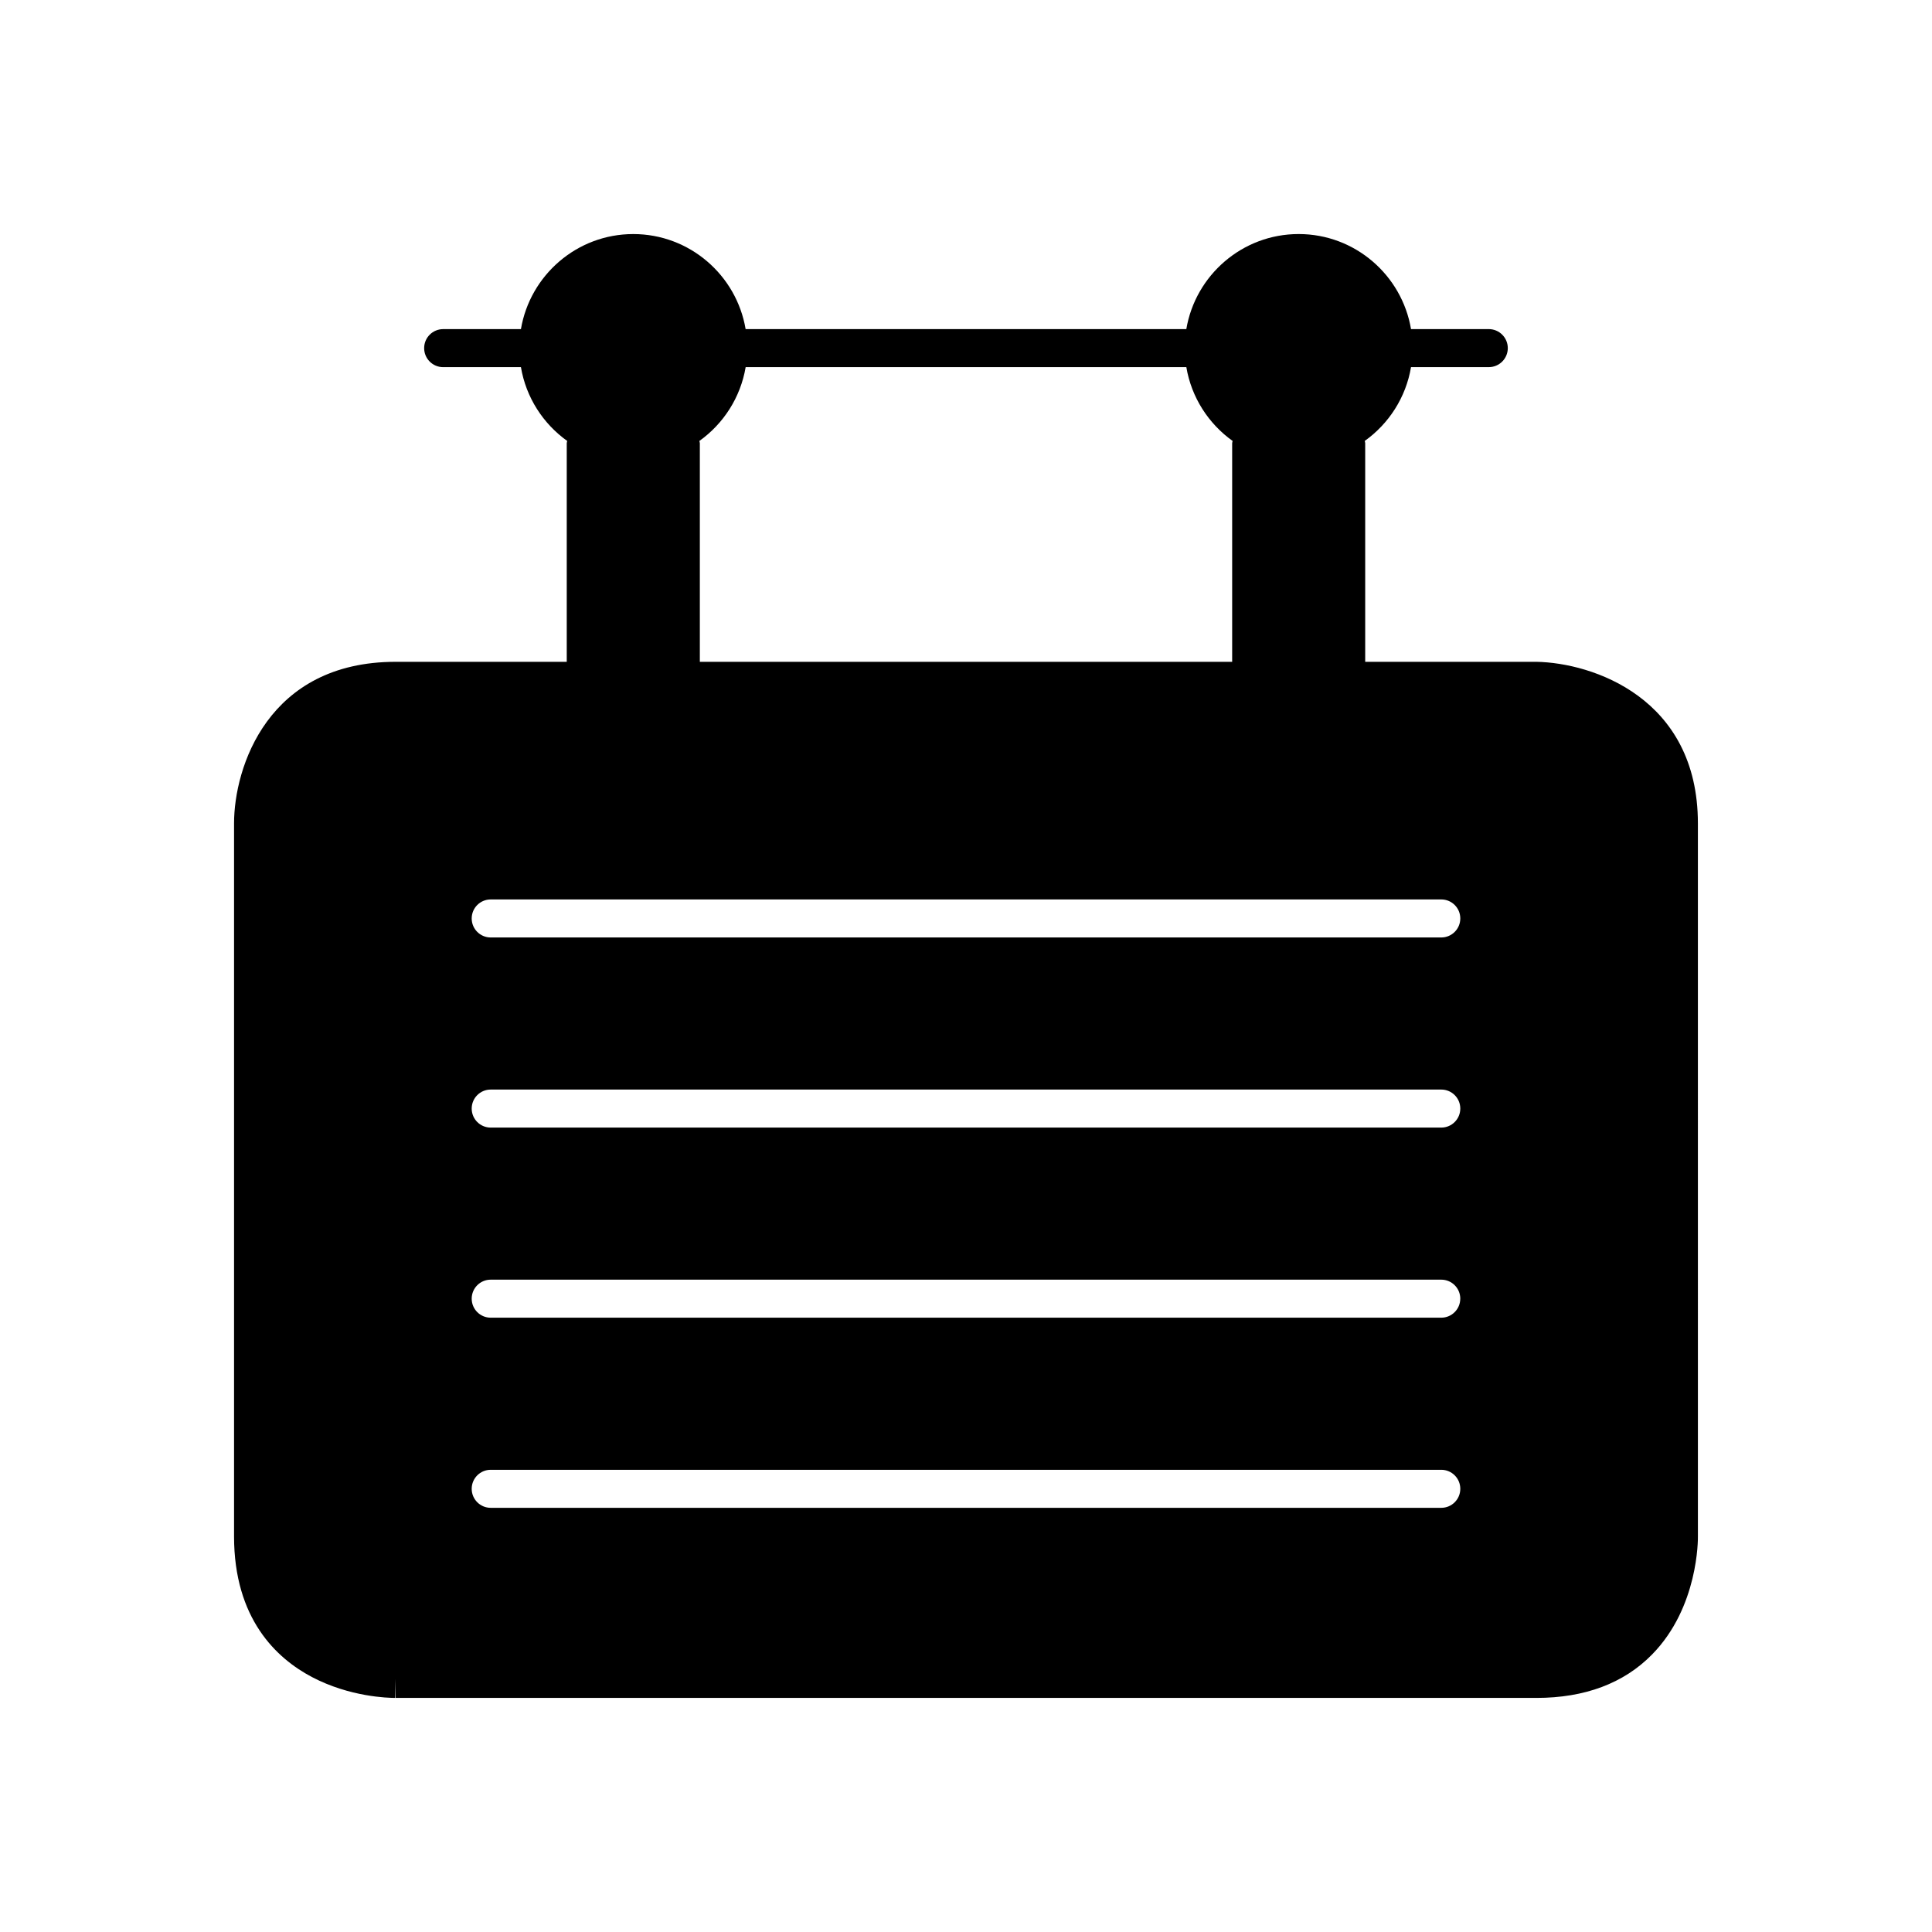
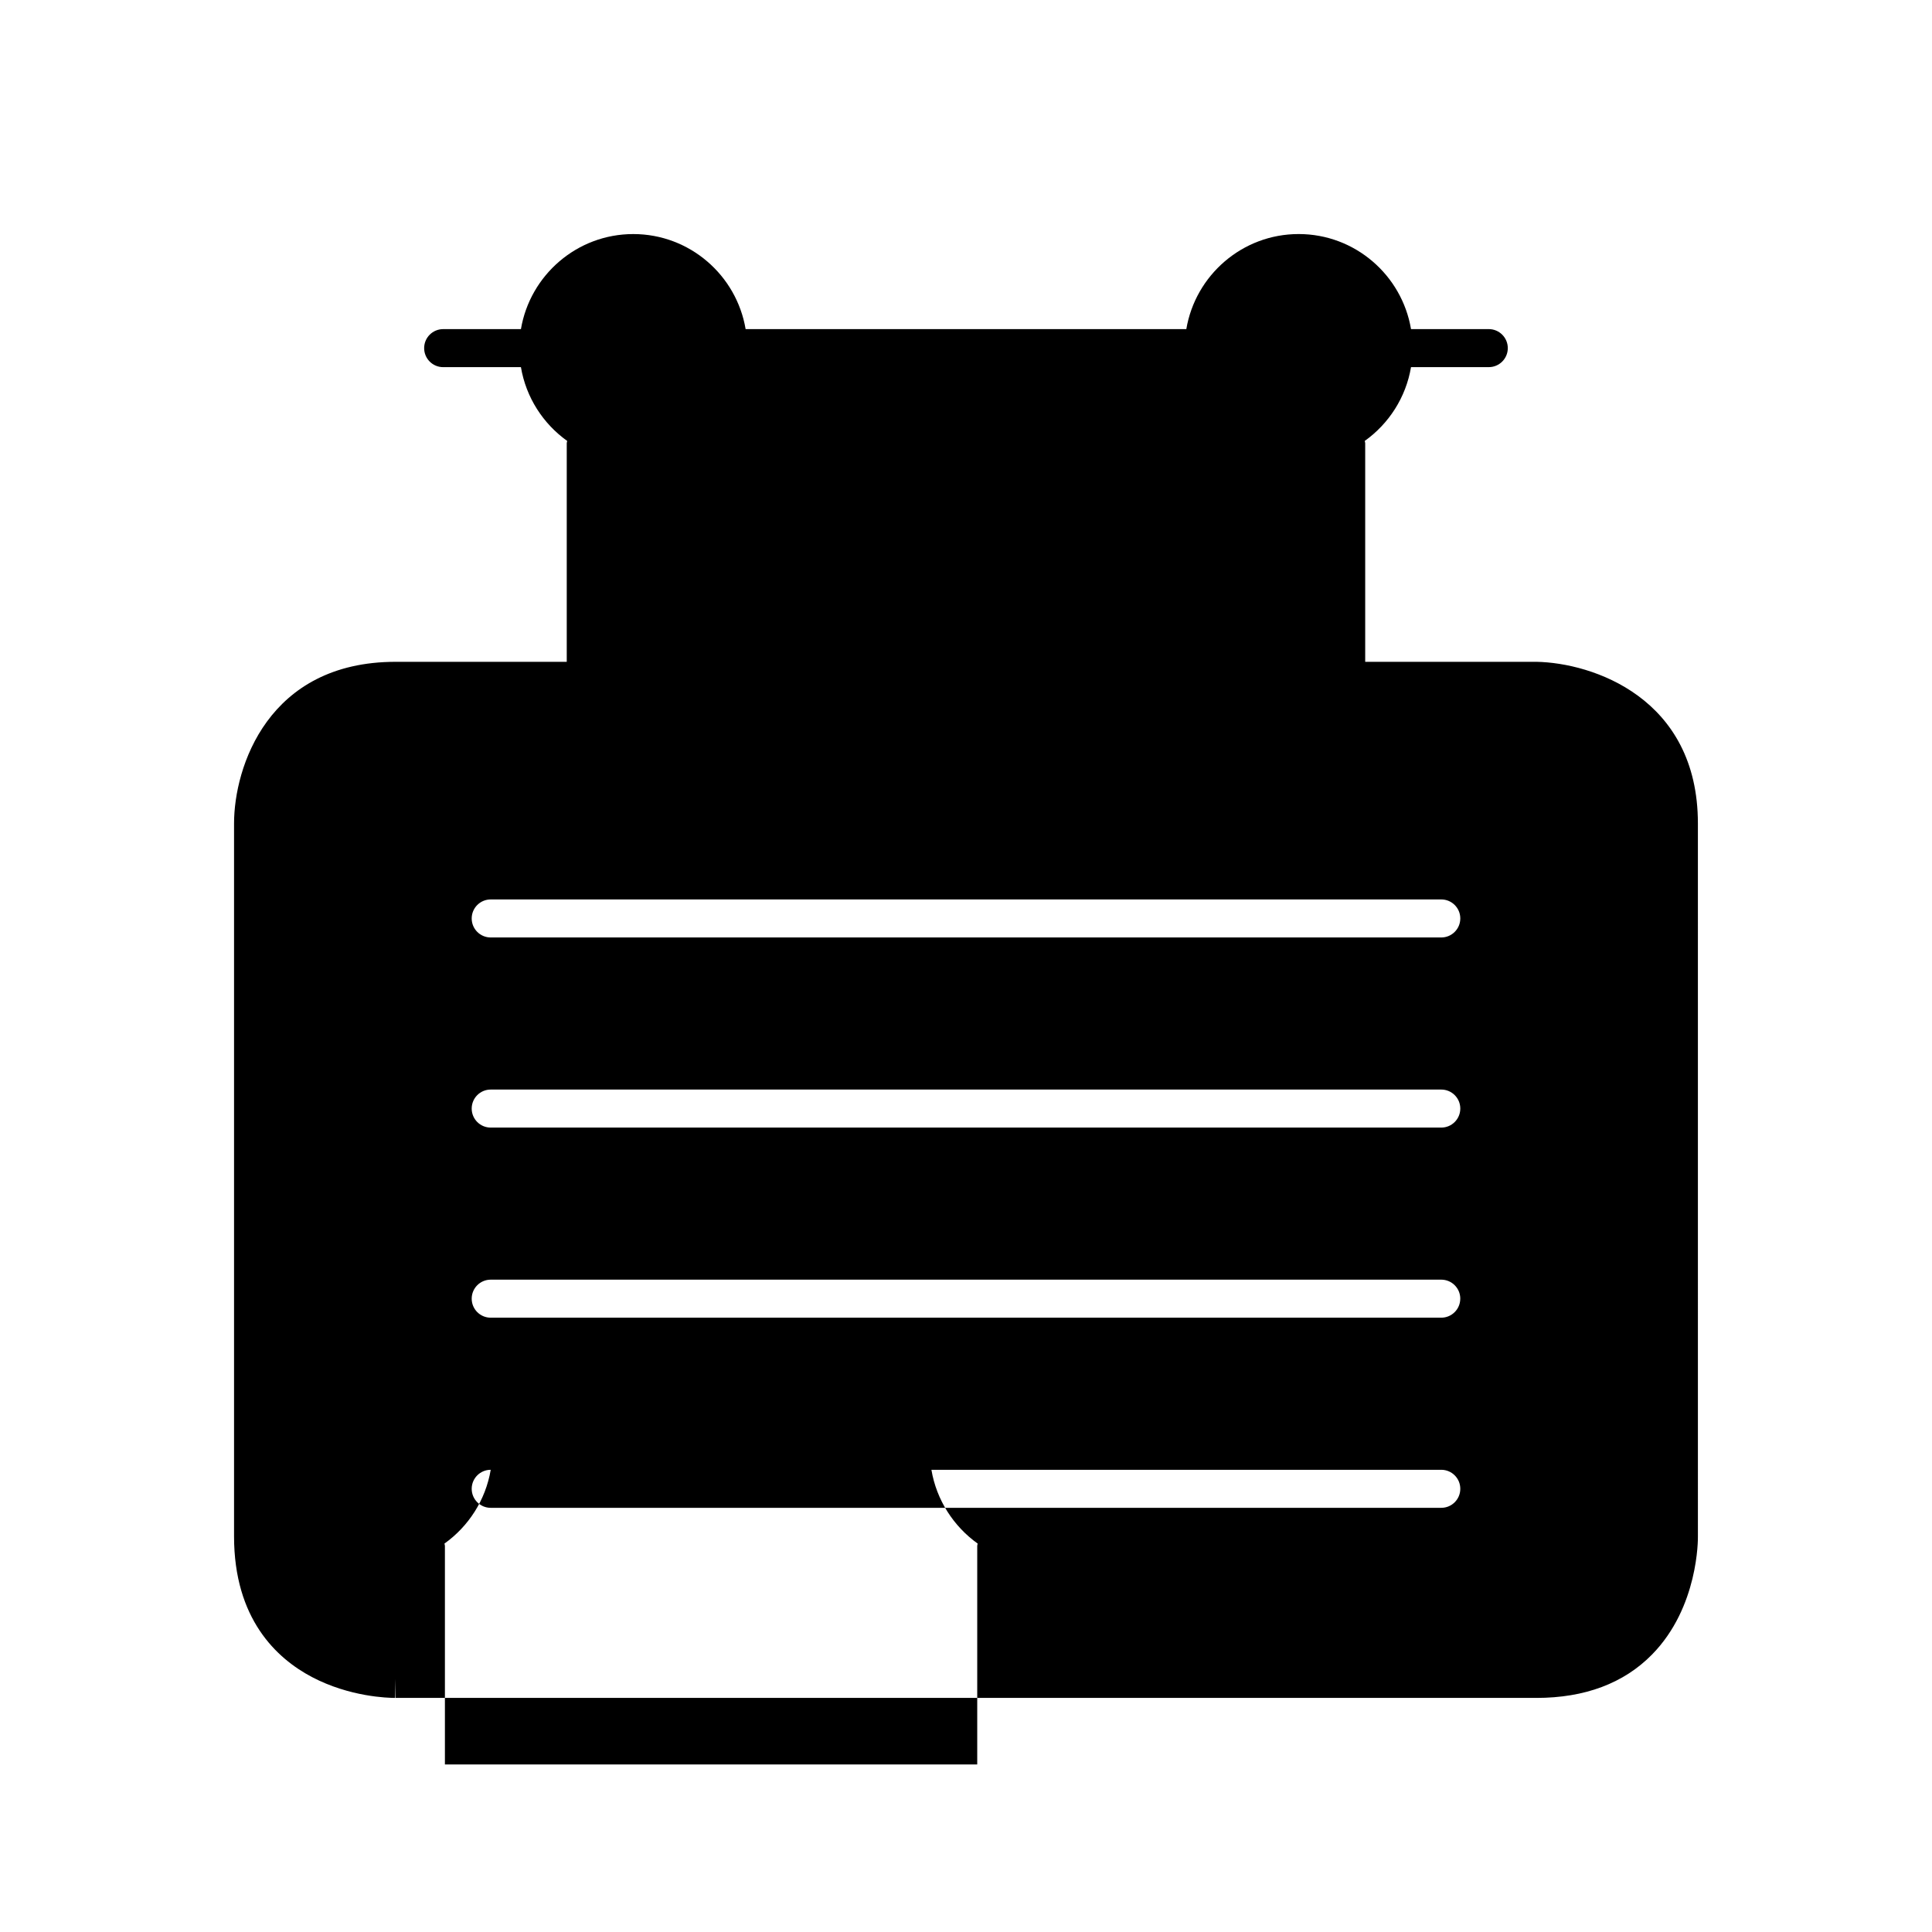
<svg xmlns="http://www.w3.org/2000/svg" fill="#000000" width="800px" height="800px" version="1.1" viewBox="144 144 512 512">
-   <path d="m593.96 362.21c0-33.285-27.957-42.566-42.824-42.824h-45.344v-57.938c0-0.211-0.094-0.391-0.121-0.598 6.383-4.555 10.906-11.516 12.262-19.555h20.609c2.781 0 5.039-2.254 5.039-5.039 0-2.781-2.254-5.039-5.039-5.039h-20.609c-2.41-14.273-14.824-25.191-29.773-25.191-14.949 0-27.363 10.918-29.773 25.191l-116.79 0.004c-2.41-14.273-14.824-25.191-29.773-25.191s-27.363 10.918-29.773 25.191h-20.609c-2.781 0-5.039 2.254-5.039 5.039 0 2.781 2.254 5.039 5.039 5.039h20.609c1.355 8.039 5.883 15 12.262 19.555-0.027 0.203-0.121 0.383-0.121 0.594v57.941h-45.344c-33.875 0-42.824 28.012-42.824 42.824v188.93c0 21.844 11.23 32.336 20.648 37.293 10.012 5.266 20.129 5.531 22.055 5.531v-5.039l0.121 5.039h302.29c12.852 0 23.168-3.867 30.664-11.496 12.344-12.555 12.172-30.652 12.16-31.328zm-68.016 80.613h-251.9c-2.781 0-5.039-2.254-5.039-5.039 0-2.781 2.254-5.039 5.039-5.039h251.91c2.781 0 5.039 2.254 5.039 5.039-0.004 2.781-2.258 5.039-5.043 5.039zm5.039 45.34c0 2.781-2.254 5.039-5.039 5.039h-251.9c-2.781 0-5.039-2.254-5.039-5.039 0-2.781 2.254-5.039 5.039-5.039h251.91c2.781 0.004 5.035 2.258 5.035 5.039zm-5.039-95.723h-251.9c-2.781 0-5.039-2.254-5.039-5.039 0-2.781 2.254-5.039 5.039-5.039h251.91c2.781 0 5.039 2.254 5.039 5.039-0.004 2.781-2.258 5.039-5.043 5.039zm-251.9 141.07h251.91c2.781 0 5.039 2.254 5.039 5.039 0 2.781-2.254 5.039-5.039 5.039h-251.91c-2.781 0-5.039-2.254-5.039-5.039 0-2.781 2.258-5.039 5.039-5.039zm67.559-292.21h116.79c1.355 8.039 5.883 15 12.262 19.555-0.027 0.207-0.121 0.387-0.121 0.598v57.941h-141.07v-57.941c0-0.211-0.094-0.391-0.121-0.598 6.379-4.555 10.902-11.516 12.262-19.555z" />
+   <path d="m593.96 362.21c0-33.285-27.957-42.566-42.824-42.824h-45.344v-57.938c0-0.211-0.094-0.391-0.121-0.598 6.383-4.555 10.906-11.516 12.262-19.555h20.609c2.781 0 5.039-2.254 5.039-5.039 0-2.781-2.254-5.039-5.039-5.039h-20.609c-2.41-14.273-14.824-25.191-29.773-25.191-14.949 0-27.363 10.918-29.773 25.191l-116.79 0.004c-2.41-14.273-14.824-25.191-29.773-25.191s-27.363 10.918-29.773 25.191h-20.609c-2.781 0-5.039 2.254-5.039 5.039 0 2.781 2.254 5.039 5.039 5.039h20.609c1.355 8.039 5.883 15 12.262 19.555-0.027 0.203-0.121 0.383-0.121 0.594v57.941h-45.344c-33.875 0-42.824 28.012-42.824 42.824v188.93c0 21.844 11.23 32.336 20.648 37.293 10.012 5.266 20.129 5.531 22.055 5.531v-5.039l0.121 5.039h302.29c12.852 0 23.168-3.867 30.664-11.496 12.344-12.555 12.172-30.652 12.16-31.328zm-68.016 80.613h-251.9c-2.781 0-5.039-2.254-5.039-5.039 0-2.781 2.254-5.039 5.039-5.039h251.91c2.781 0 5.039 2.254 5.039 5.039-0.004 2.781-2.258 5.039-5.043 5.039zm5.039 45.34c0 2.781-2.254 5.039-5.039 5.039h-251.9c-2.781 0-5.039-2.254-5.039-5.039 0-2.781 2.254-5.039 5.039-5.039h251.91c2.781 0.004 5.035 2.258 5.035 5.039zm-5.039-95.723h-251.9c-2.781 0-5.039-2.254-5.039-5.039 0-2.781 2.254-5.039 5.039-5.039h251.91c2.781 0 5.039 2.254 5.039 5.039-0.004 2.781-2.258 5.039-5.043 5.039zm-251.9 141.07h251.91c2.781 0 5.039 2.254 5.039 5.039 0 2.781-2.254 5.039-5.039 5.039h-251.91c-2.781 0-5.039-2.254-5.039-5.039 0-2.781 2.258-5.039 5.039-5.039zh116.79c1.355 8.039 5.883 15 12.262 19.555-0.027 0.207-0.121 0.387-0.121 0.598v57.941h-141.07v-57.941c0-0.211-0.094-0.391-0.121-0.598 6.379-4.555 10.902-11.516 12.262-19.555z" />
</svg>